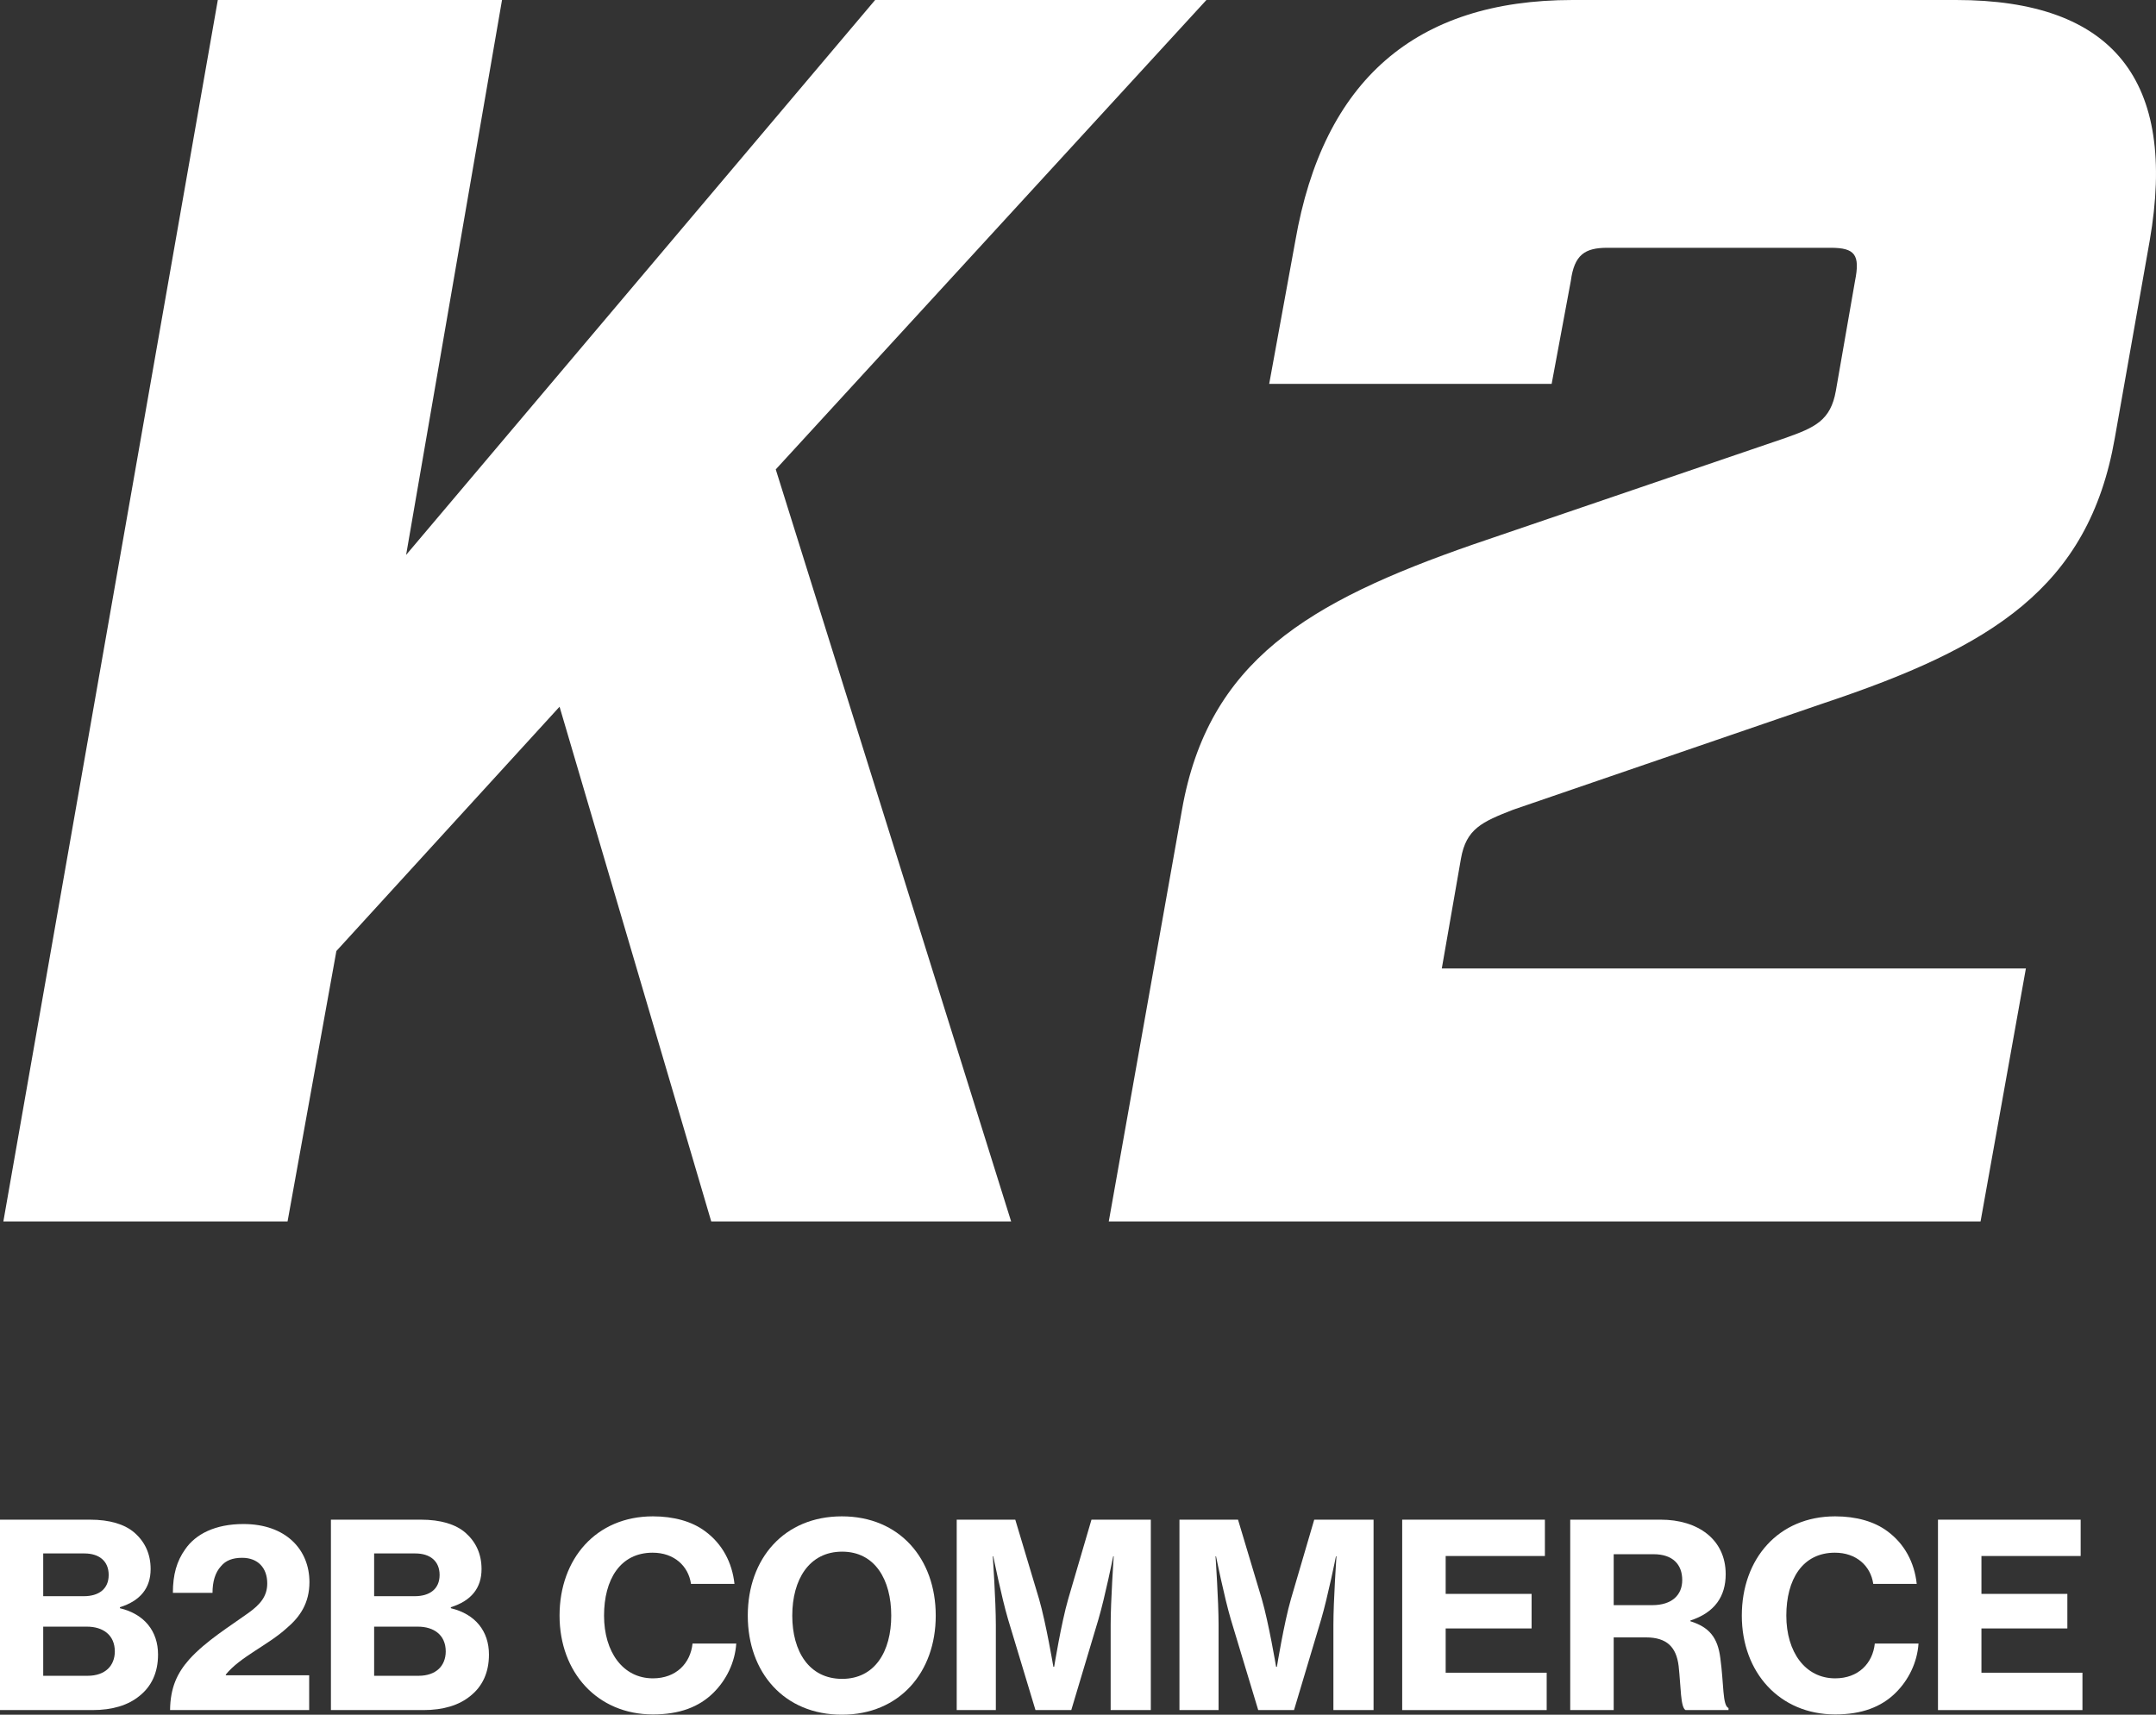
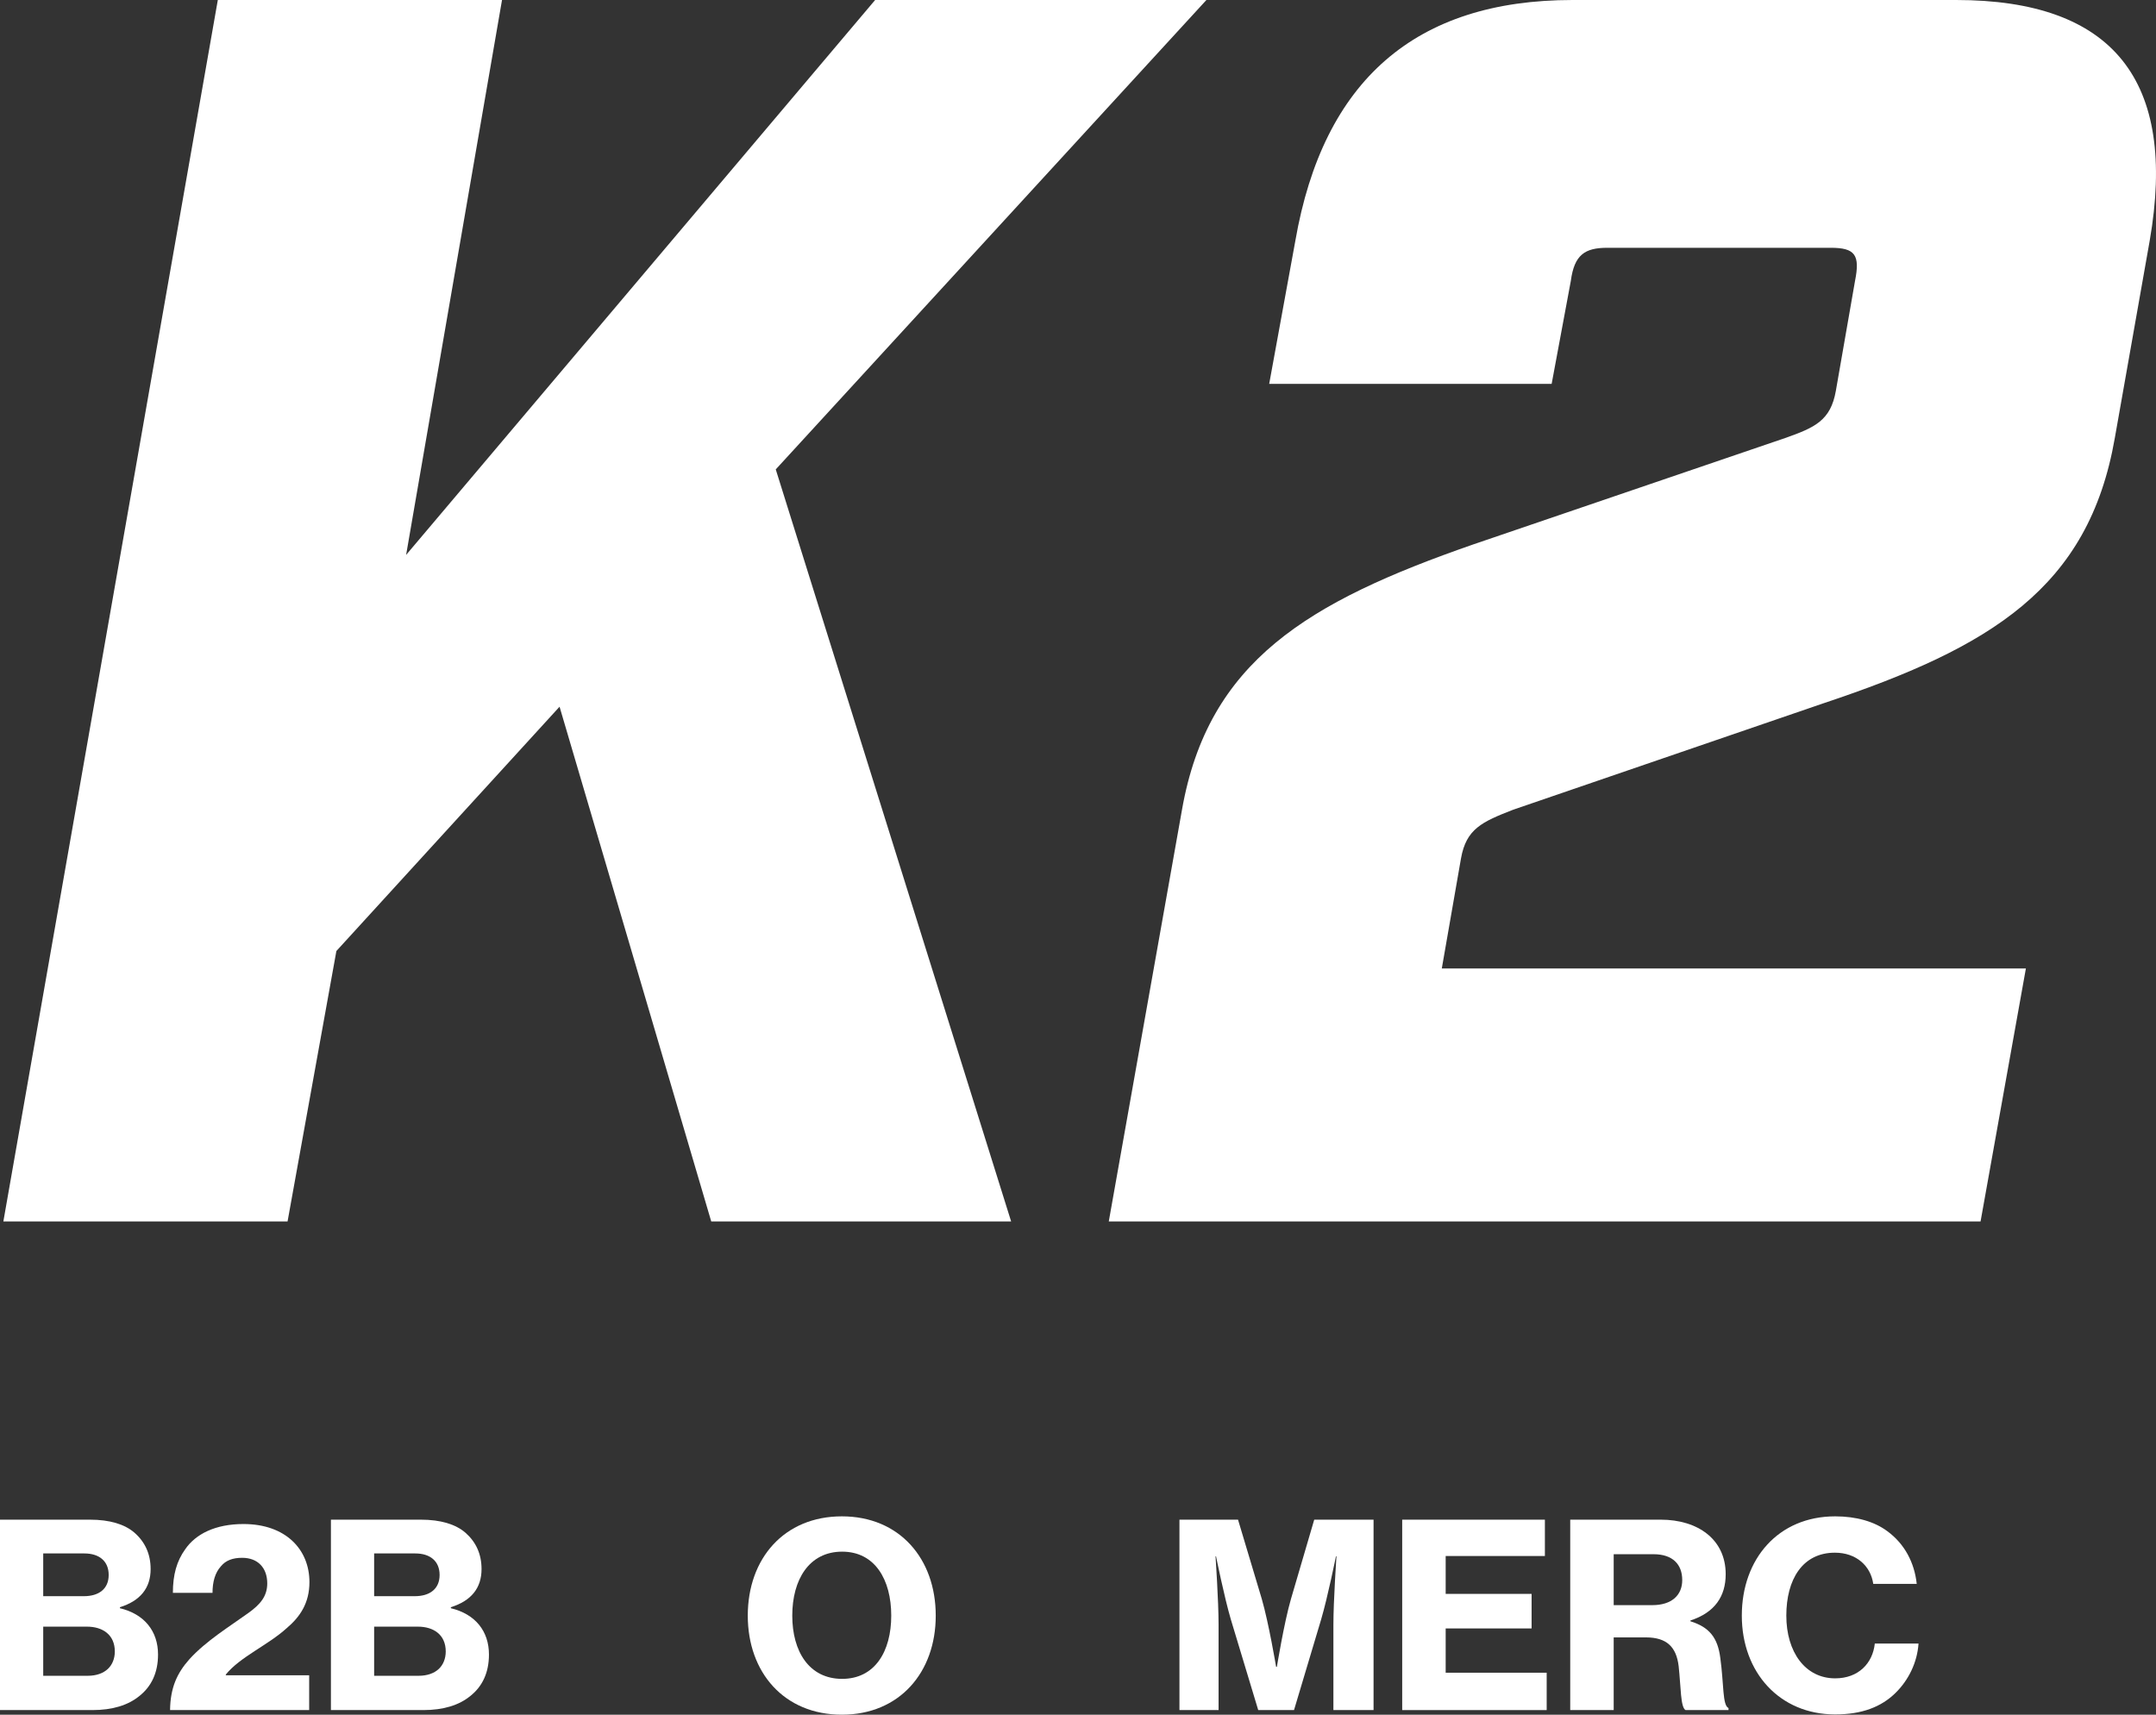
<svg xmlns="http://www.w3.org/2000/svg" width="176" height="140" viewBox="0 0 176 140" fill="none">
  <rect x="0" y="0" width="176" height="140" fill="#333333" stroke="none" />
  <g id="K2 logo">
    <path id="Logo" d="M98.483 0L63.327 38.325L82.542 99.731H58.061L45.678 57.702L27.46 77.648L23.474 99.731H0.274L17.781 0H27.388H40.981L33.153 45.306L71.44 0H98.483ZM90.512 99.731L96.49 66.108C98.625 53.997 106.738 49.153 120.26 44.452L145.737 35.761C148.157 34.906 149.438 34.336 149.865 31.914L151.43 22.938C151.857 20.801 151.43 20.231 149.438 20.231H131.219C129.369 20.231 128.515 20.801 128.23 22.938L126.665 31.344H103.607L105.742 19.661C108.019 6.554 115.563 0 128.373 0H159.686C172.495 0 177.762 6.554 175.484 19.661L172.638 35.761C170.503 48.014 162.532 52.858 148.868 57.417L123.533 66.108C120.971 67.105 119.69 67.675 119.263 70.097L117.698 79.073H165.379L161.678 99.731H90.512Z" fill="white" />
    <g id="Text">
      <path id="Shape" d="M0 139.624H7.536C9.185 139.624 10.459 139.227 11.377 138.475C12.358 137.701 12.901 136.573 12.901 135.089C12.901 133.188 11.794 131.788 9.791 131.307V131.224C11.46 130.701 12.296 129.656 12.296 128.11C12.296 126.877 11.836 125.895 10.98 125.143C10.187 124.453 8.956 124.077 7.348 124.077H0V139.624ZM3.528 130.325V126.835H6.889C8.1 126.835 8.872 127.462 8.872 128.591C8.872 129.74 8.058 130.325 6.847 130.325H3.528ZM3.528 136.824V132.812H7.098C8.392 132.812 9.373 133.48 9.373 134.839C9.373 135.424 9.164 135.925 8.809 136.26C8.434 136.615 7.87 136.824 7.16 136.824H3.528Z" fill="white" />
      <path id="Path" d="M13.883 139.624H25.239V136.782H18.434V136.72C19.603 135.278 21.857 134.337 23.402 132.937C24.488 132.018 25.26 130.89 25.26 129.176C25.26 126.522 23.339 124.433 19.874 124.433C17.578 124.433 15.97 125.248 15.114 126.501C14.426 127.463 14.113 128.57 14.113 130.054H17.348C17.348 129.155 17.557 128.403 18.037 127.88C18.434 127.4 18.997 127.191 19.77 127.191C21.064 127.191 21.816 128.027 21.816 129.281C21.816 130.325 21.252 130.994 20.292 131.684C18.789 132.77 16.826 133.961 15.448 135.487C14.467 136.594 13.904 137.785 13.883 139.624Z" fill="white" />
      <path id="Shape_2" d="M27.014 139.624H34.55C36.199 139.624 37.473 139.227 38.391 138.475C39.372 137.701 39.915 136.573 39.915 135.089C39.915 133.188 38.809 131.788 36.805 131.307V131.224C38.475 130.701 39.31 129.656 39.31 128.11C39.31 126.877 38.85 125.895 37.995 125.143C37.201 124.453 35.97 124.077 34.362 124.077H27.014V139.624ZM30.542 130.325V126.835H33.903C35.114 126.835 35.886 127.462 35.886 128.591C35.886 129.74 35.072 130.325 33.861 130.325H30.542ZM30.542 136.824V132.812H34.112C35.406 132.812 36.387 133.48 36.387 134.839C36.387 135.424 36.178 135.925 35.824 136.26C35.448 136.615 34.884 136.824 34.174 136.824H30.542Z" fill="white" />
-       <path id="Path_2" d="M53.298 139.979C55.469 139.979 57.055 139.373 58.224 138.224C59.289 137.179 59.999 135.737 60.103 134.191H56.533C56.366 135.8 55.197 137.033 53.298 137.033C50.855 137.033 49.31 134.881 49.31 131.913C49.31 128.967 50.626 126.773 53.277 126.773C55.03 126.773 56.199 127.86 56.408 129.322H59.957C59.769 127.567 58.955 126.042 57.556 125.018C56.492 124.224 55.01 123.806 53.298 123.806C48.663 123.806 45.678 127.274 45.678 131.913C45.678 136.552 48.768 139.979 53.298 139.979Z" fill="white" />
      <path id="Shape_3" d="M68.725 140C73.422 140 76.387 136.552 76.387 131.913C76.387 127.254 73.422 123.806 68.725 123.806C64.007 123.806 61.043 127.254 61.043 131.913C61.043 136.552 64.007 140 68.725 140ZM68.746 137.075C66.053 137.075 64.675 134.839 64.675 131.913C64.675 128.967 66.053 126.689 68.746 126.689C71.418 126.689 72.754 128.967 72.754 131.913C72.754 134.839 71.418 137.075 68.746 137.075Z" fill="white" />
-       <path id="Path_3" d="M78.099 139.624H81.293V132.665C81.293 130.701 81.043 127.065 81.043 127.065H81.084C81.084 127.065 81.752 130.388 82.295 132.227L84.529 139.624H87.451L89.664 132.227C90.207 130.388 90.875 127.065 90.875 127.065H90.917C90.917 127.065 90.666 130.701 90.666 132.665V139.624H93.944V124.077H89.1L87.201 130.555C86.637 132.498 86.053 136.092 86.053 136.092H85.99C85.99 136.092 85.385 132.498 84.821 130.555L82.88 124.077H78.099V139.624Z" fill="white" />
      <path id="Path_4" d="M96.282 139.624H99.476V132.665C99.476 130.701 99.226 127.065 99.226 127.065H99.267C99.267 127.065 99.936 130.388 100.478 132.227L102.712 139.624H105.634L107.847 132.227C108.39 130.388 109.058 127.065 109.058 127.065H109.1C109.1 127.065 108.849 130.701 108.849 132.665V139.624H112.127V124.077H107.284L105.384 130.555C104.82 132.498 104.236 136.092 104.236 136.092H104.173C104.173 136.092 103.568 132.498 103.004 130.555L101.063 124.077H96.282V139.624Z" fill="white" />
      <path id="Path_5" d="M114.465 139.624H126.26V136.573H118.014V132.958H125.028V130.137H118.014V127.044H126.114V124.077H114.465V139.624Z" fill="white" />
      <path id="Shape_4" d="M128.181 139.624H131.73V133.689H134.36C136.072 133.689 136.845 134.483 137.032 136.03C137.22 137.743 137.179 139.394 137.596 139.624H141.103V139.457C140.602 139.248 140.727 137.492 140.435 135.382C140.226 133.71 139.537 132.854 137.993 132.373V132.31C139.976 131.662 140.873 130.346 140.873 128.528C140.873 125.686 138.598 124.077 135.571 124.077H128.181V139.624ZM131.73 126.898H134.987C136.552 126.898 137.325 127.734 137.325 129.009C137.325 130.241 136.469 131.056 134.882 131.056H131.73V126.898Z" fill="white" />
      <path id="Path_6" d="M149.809 139.979C151.98 139.979 153.566 139.373 154.735 138.224C155.8 137.179 156.51 135.737 156.614 134.191H153.045C152.878 135.8 151.709 137.033 149.809 137.033C147.366 137.033 145.822 134.881 145.822 131.913C145.822 128.967 147.137 126.773 149.788 126.773C151.542 126.773 152.711 127.86 152.919 129.322H156.468C156.28 127.567 155.466 126.042 154.067 125.018C153.003 124.224 151.521 123.806 149.809 123.806C145.175 123.806 142.189 127.274 142.189 131.913C142.189 136.552 145.279 139.979 149.809 139.979Z" fill="white" />
-       <path id="Path_7" d="M158.202 139.624H169.996V136.573H161.75V132.958H168.764V130.137H161.75V127.044H169.85V124.077H158.202V139.624Z" fill="white" />
    </g>
  </g>
</svg>